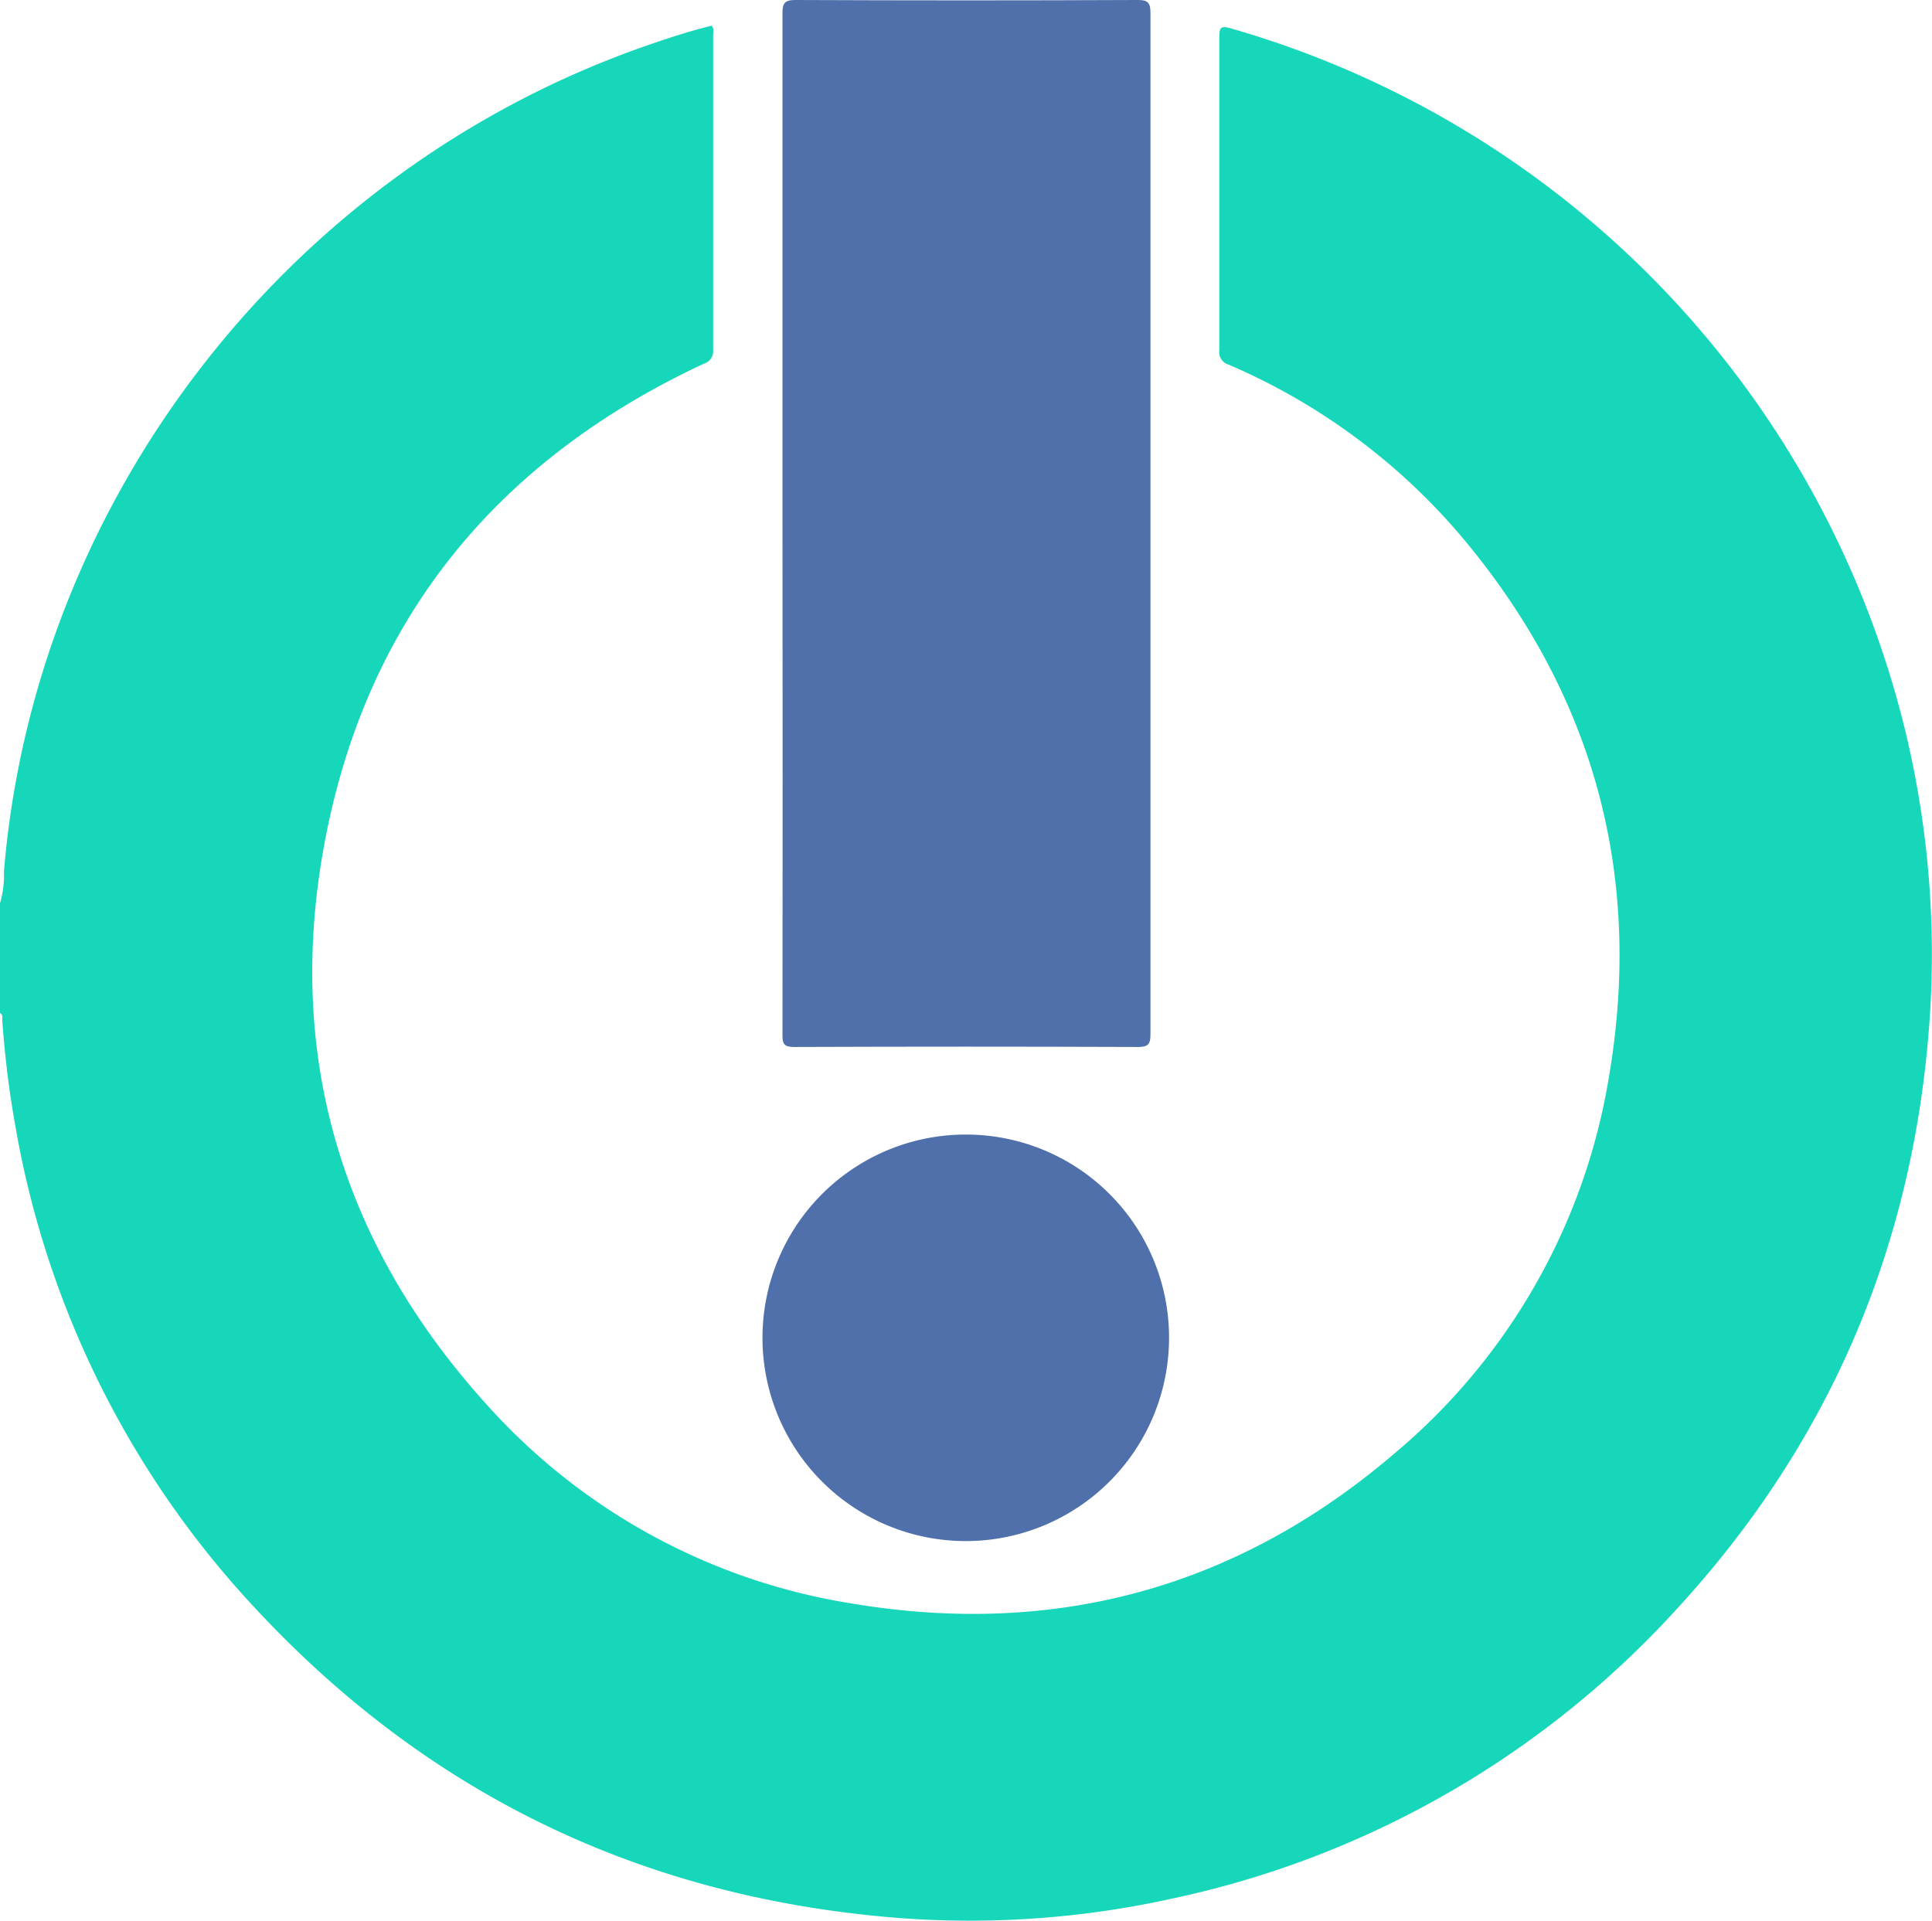
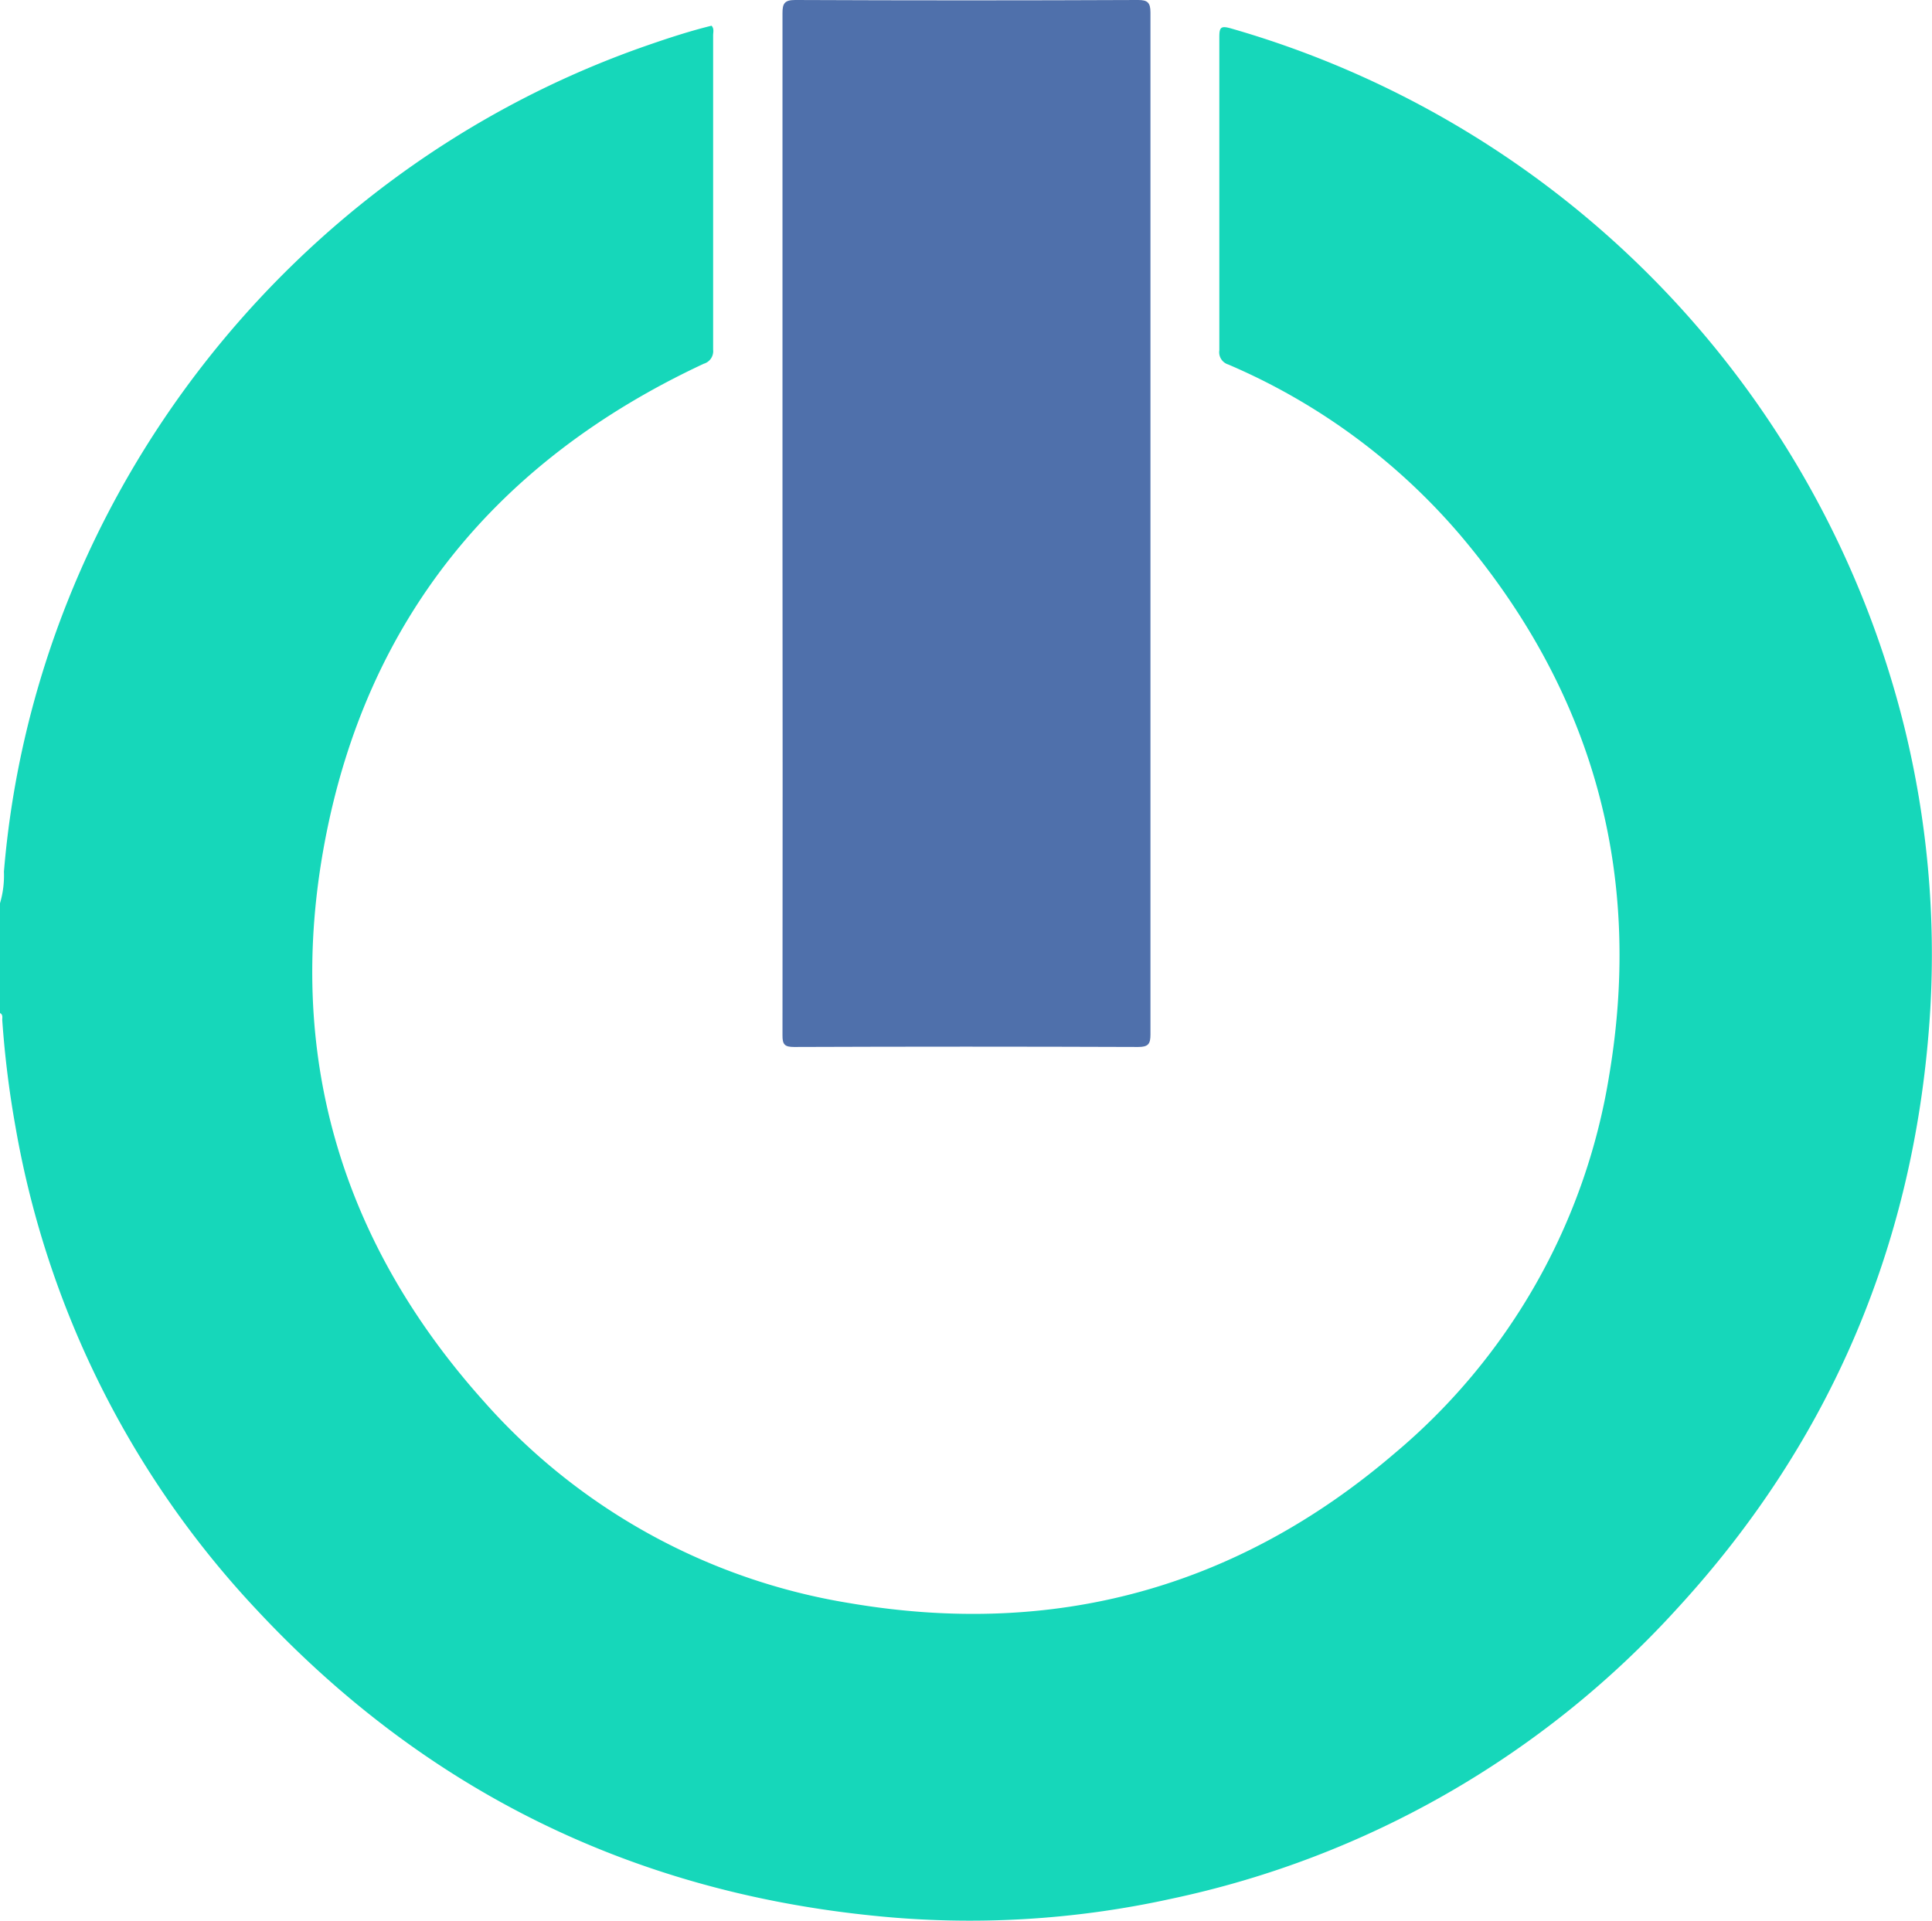
<svg xmlns="http://www.w3.org/2000/svg" viewBox="0 0 206.71 205.53">
  <defs>
    <style>.cls-1{fill:#16d7ba;}.cls-2{fill:#4f70ab;}</style>
  </defs>
  <g id="Слой_2" data-name="Слой 2">
    <g id="Слой_1-2" data-name="Слой 1">
      <path class="cls-1" d="M0,96.65a10.43,10.43,0,0,0,.42-3.38C3.73,53.25,31,18.18,69.13,4.9c2.3-.8,4.61-1.56,7-2.15.3.33.17.7.17,1q0,16.85,0,33.67a1.4,1.4,0,0,1-1,1.5C53.23,49.22,39.24,66.18,34.74,90.12c-4.23,22.54,1.68,42.69,17,59.8A66.38,66.38,0,0,0,90.9,171.54c21.83,3.72,41.42-1.57,58.28-16a66.58,66.58,0,0,0,23-40.52c3.62-21.6-1.73-40.93-15.89-57.7A67.44,67.44,0,0,0,131.41,39a1.37,1.37,0,0,1-.95-1.52q0-16.77,0-33.55c0-1,.18-1.18,1.17-.91a103.66,103.66,0,0,1,72.1,74.69,101.86,101.86,0,0,1,2.79,30.41c-1.5,24.52-10.5,46-27.13,64.06a101.49,101.49,0,0,1-54.1,31A100.2,100.2,0,0,1,93.59,205q-39.23-3.92-66.12-32.74A100.61,100.61,0,0,1,1.65,120.53a106.25,106.25,0,0,1-1.41-11.4c0-.26.09-.57-.24-.73Z" />
      <path class="cls-2" d="M83.72,55.91q0-27.25,0-54.51c0-1,.2-1.4,1.35-1.4q18.35.08,36.7,0c1,0,1.32.27,1.32,1.33q0,54.68,0,109.37c0,1-.23,1.33-1.31,1.33q-18.41-.07-36.82,0c-1,0-1.25-.26-1.24-1.25Q83.75,83.34,83.72,55.91Z" />
-       <path class="cls-2" d="M125.08,143.18A21.75,21.75,0,1,1,103.4,121.4,21.73,21.73,0,0,1,125.08,143.18Z" />
    </g>
  </g>
</svg>